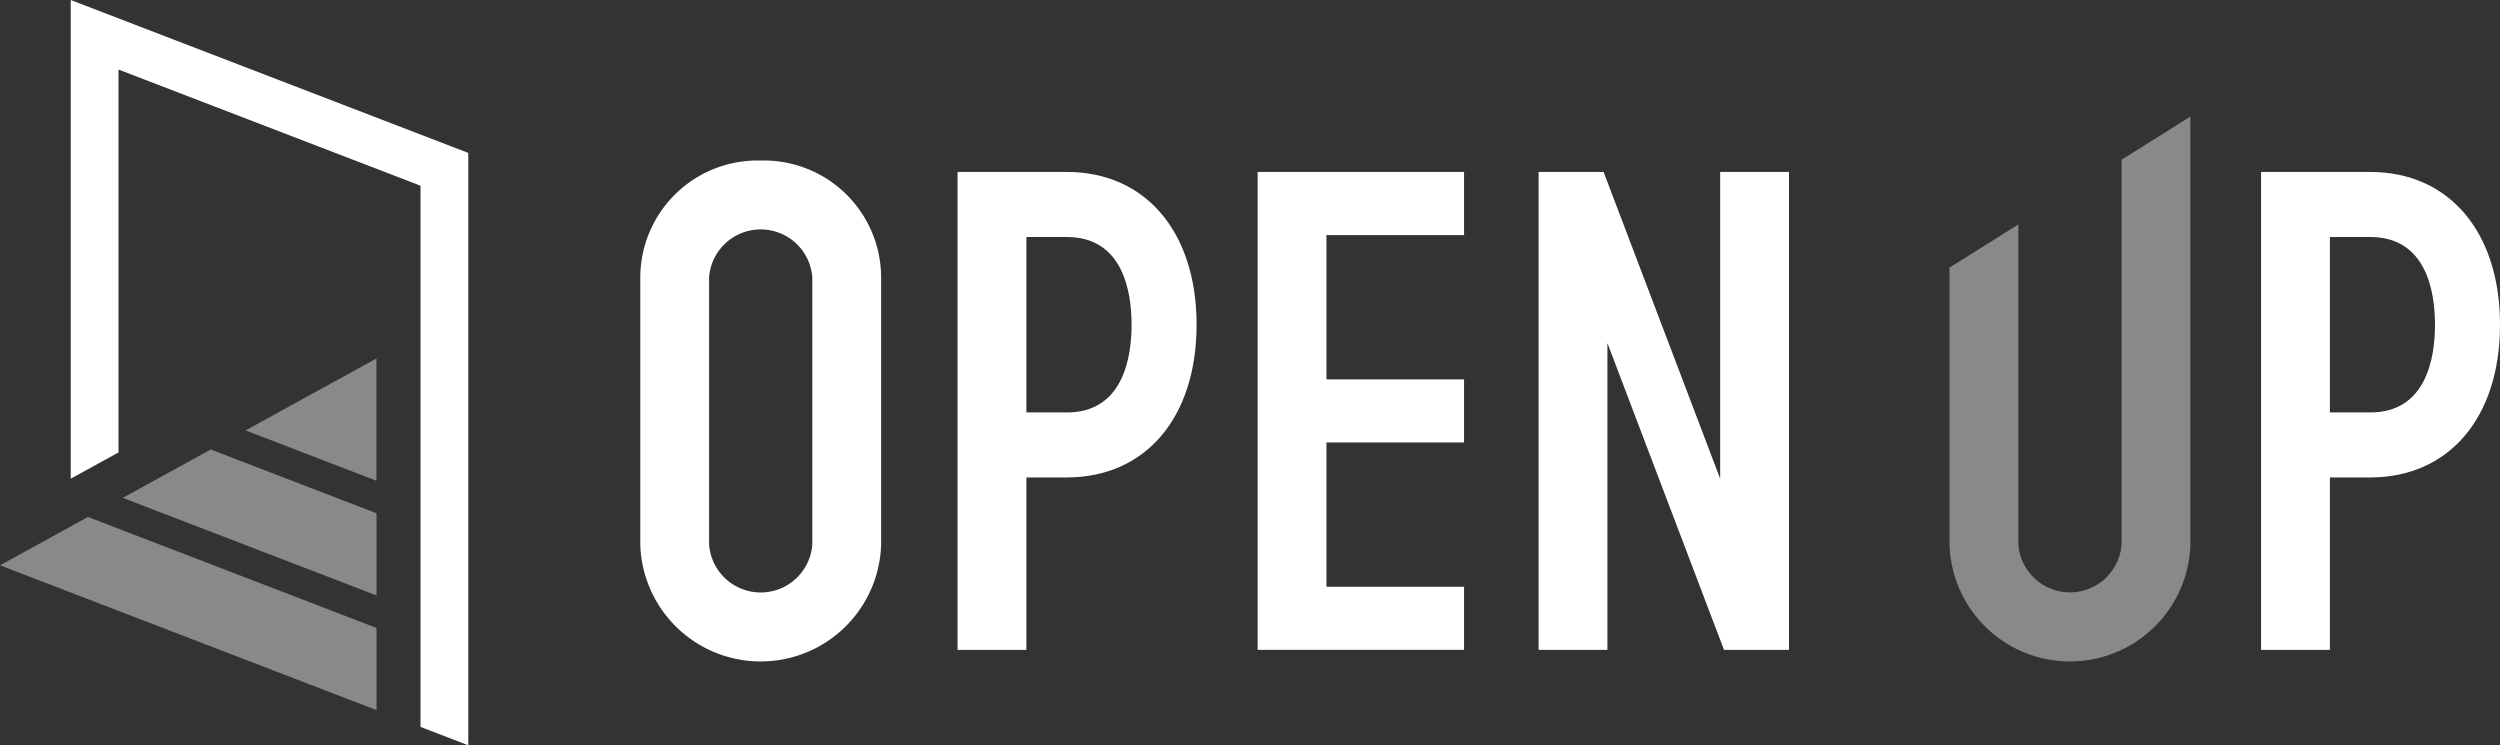
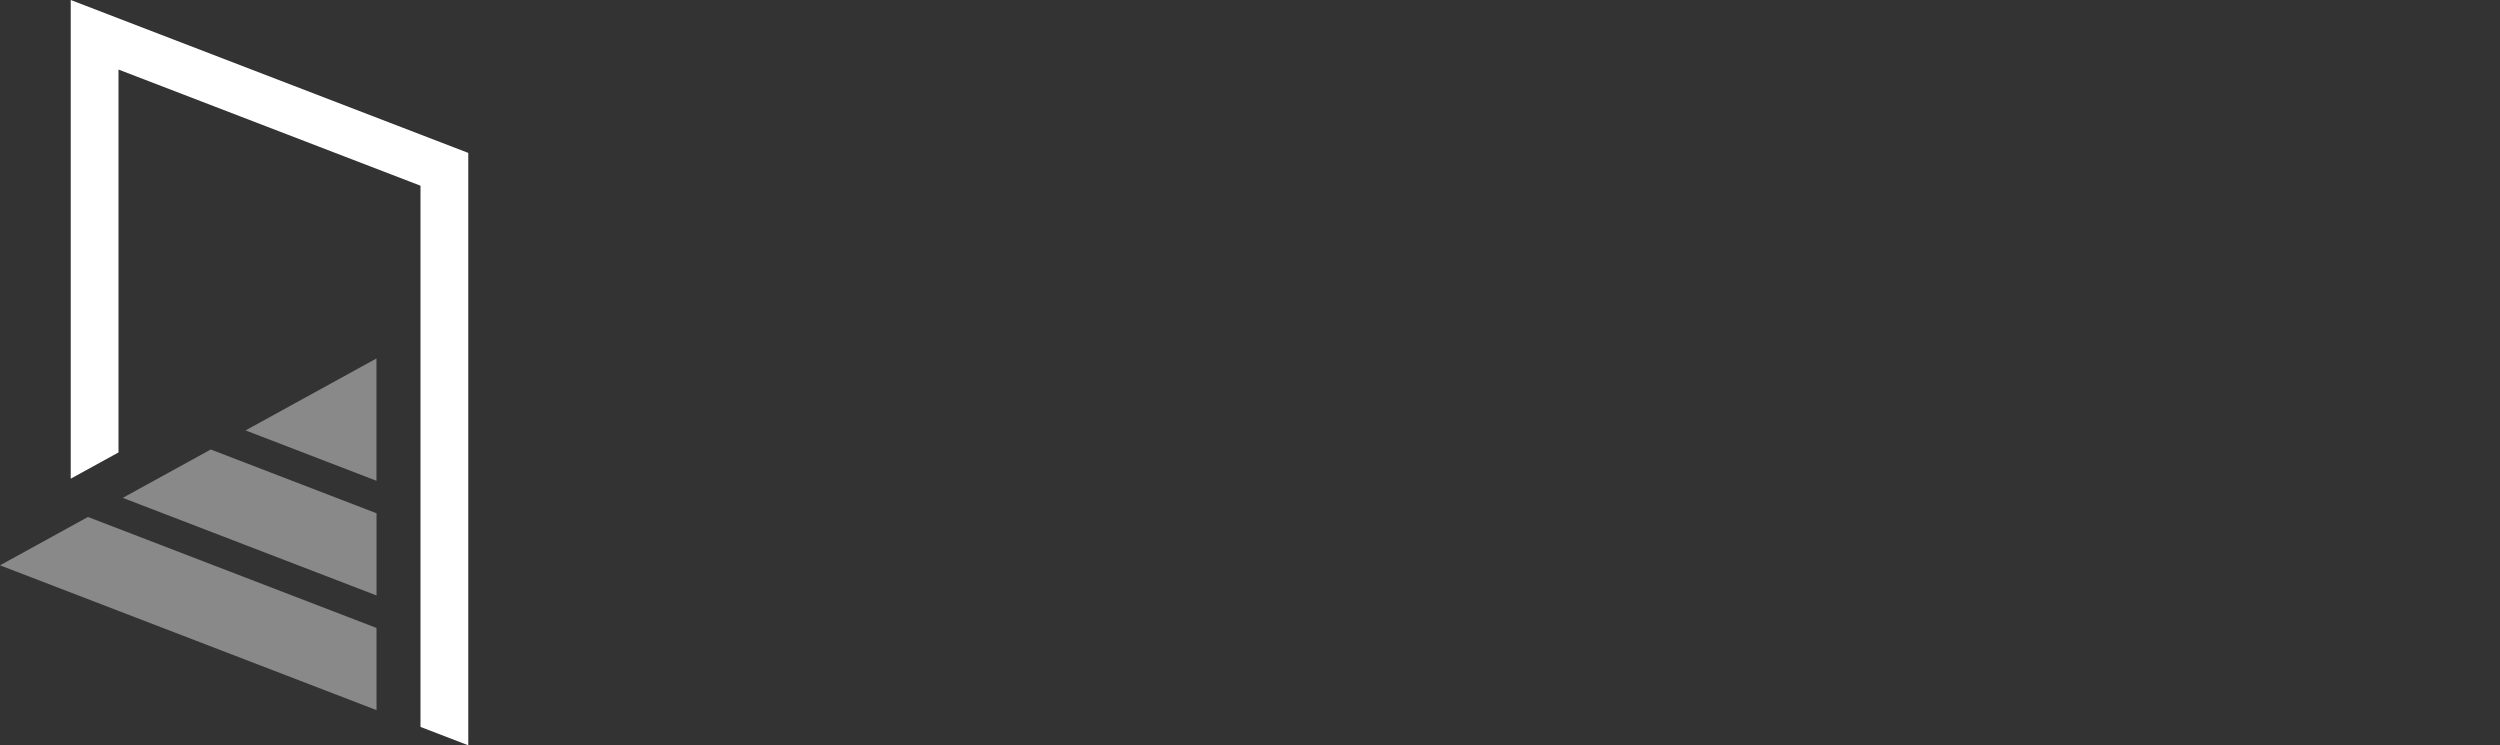
<svg xmlns="http://www.w3.org/2000/svg" width="127.954" height="38.151" viewBox="0 0 127.954 38.151">
  <rect x="0" y="0" width="127.954" height="38.151" fill="#333333" stroke="none" />
  <defs>
    <clipPath id="clip-path">
-       <rect id="長方形_1207" data-name="長方形 1207" width="127.954" height="38.151" transform="translate(0 0)" fill="none" />
-     </clipPath>
+       </clipPath>
  </defs>
  <g id="グループ_4618" data-name="グループ 4618" transform="translate(0 0)">
    <path id="パス_14496" data-name="パス 14496" d="M3.62,0V24.5l2.445-1.344V3.56L21.522,9.505v27.7l2.445.941V7.826Z" fill="#fff" />
    <path id="パス_14497" data-name="パス 14497" d="M0,28.934l19.271,7.411V32.14L4.5,26.459Zm6.283-3.453,12.988,4.995V26.27l-8.484-3.264Zm6.285-3.452,6.7,2.578V18.346Z" fill="#898989" />
    <g id="グループ_4617" data-name="グループ 4617">
      <g id="グループ_4616" data-name="グループ 4616" clip-path="url(#clip-path)">
        <path id="パス_14498" data-name="パス 14498" d="M38.934,8.217a6,6,0,0,0-6.163,5.968V27.88a6.166,6.166,0,0,0,12.326,0V14.185a6,6,0,0,0-6.163-5.968M41.575,27.88a2.649,2.649,0,0,1-5.282,0V14.185a2.649,2.649,0,0,1,5.282,0Z" fill="#fff" />
        <path id="パス_14499" data-name="パス 14499" d="M54.6,8.8H49.01V33.26h3.522V24.436H54.6c4.035,0,6.643-3.068,6.643-7.816S58.631,8.8,54.6,8.8m0,12.306H52.532V12.13H54.6c2.885,0,3.316,2.813,3.316,4.49s-.431,4.49-3.316,4.49" fill="#fff" />
        <path id="パス_14500" data-name="パス 14500" d="M121.311,8.8h-5.586V33.26h3.522V24.436h2.064c4.035,0,6.643-3.068,6.643-7.816S125.346,8.8,121.311,8.8m0,12.306h-2.064V12.13h2.064c2.885,0,3.316,2.813,3.316,4.49s-.431,4.49-3.316,4.49" fill="#fff" />
        <path id="パス_14501" data-name="パス 14501" d="M74.933,12.032V8.8H64.368V33.26H74.933V30.032H67.89V22.646h7.043V19.418H67.89V12.032Z" fill="#fff" />
        <path id="パス_14502" data-name="パス 14502" d="M108.585,8.175v19.7a2.649,2.649,0,0,1-5.282,0V11.487l-3.522,2.208V27.88a6.166,6.166,0,0,0,12.326,0V5.967Z" fill="#898989" />
        <path id="パス_14503" data-name="パス 14503" d="M88.041,8.8v15.7L82.074,8.8H78.748V33.26H82.27v-15.7l5.967,15.7h3.326V8.8Z" fill="#fff" />
      </g>
    </g>
  </g>
</svg>